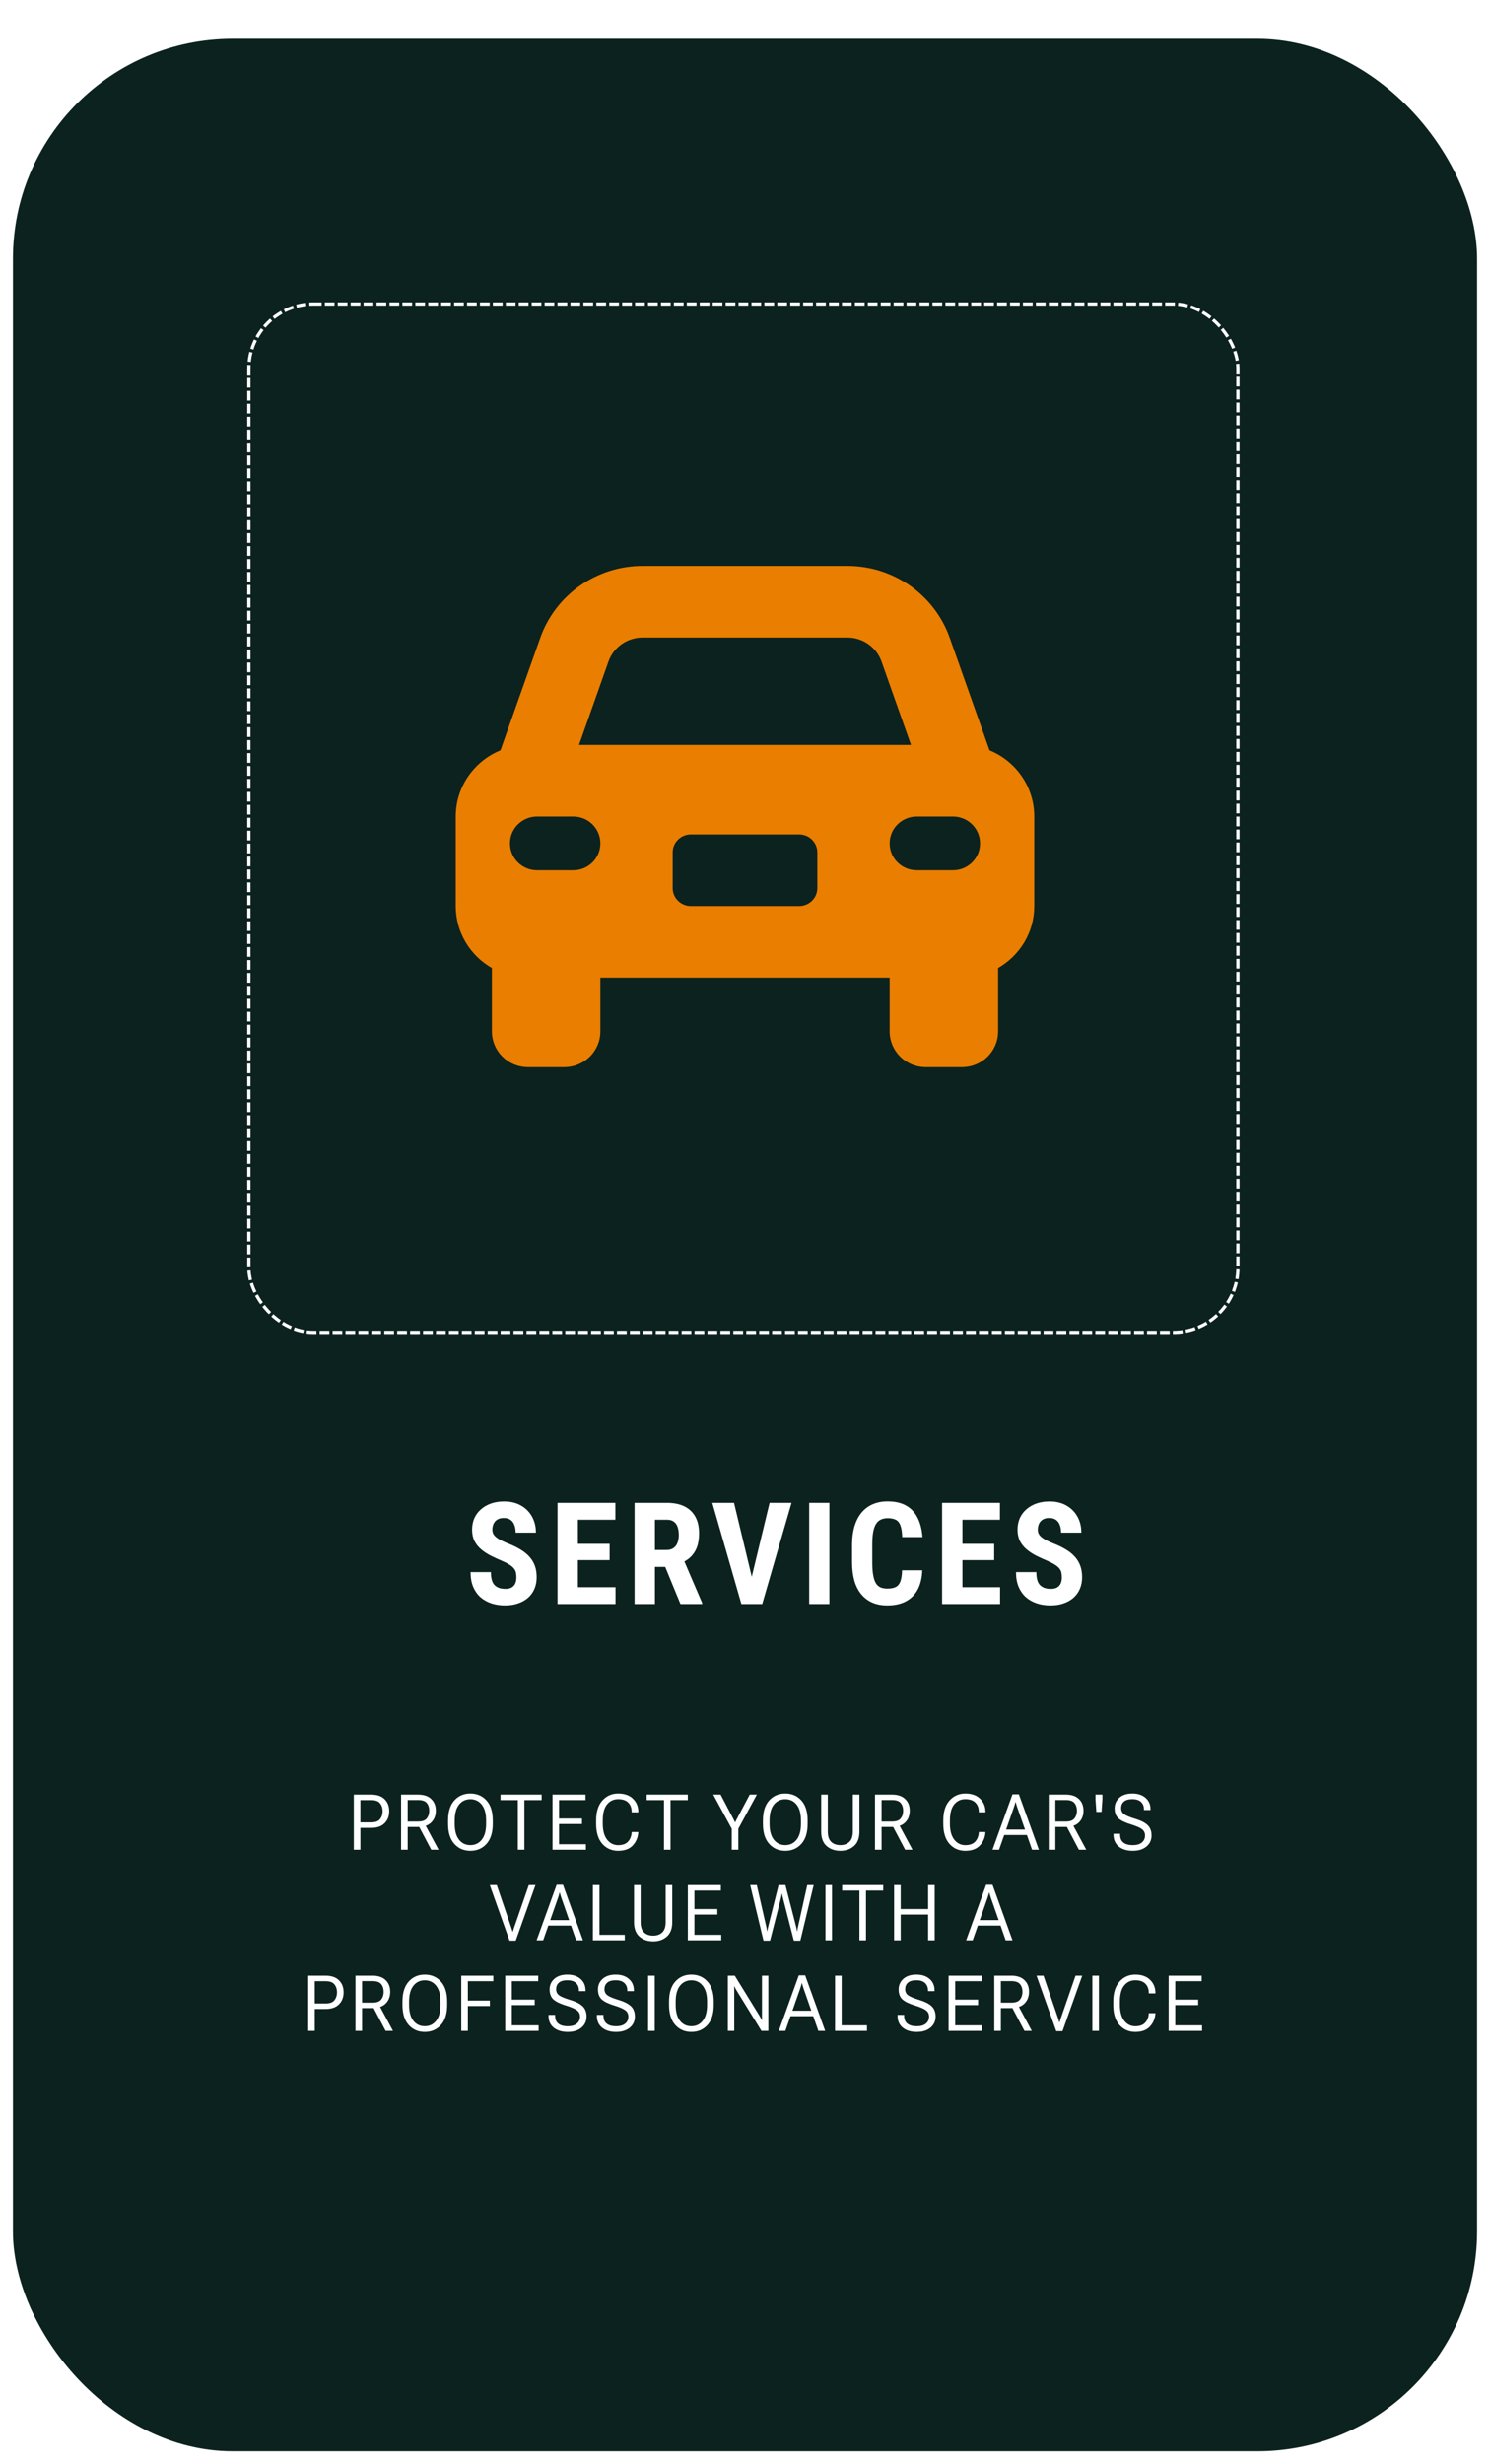
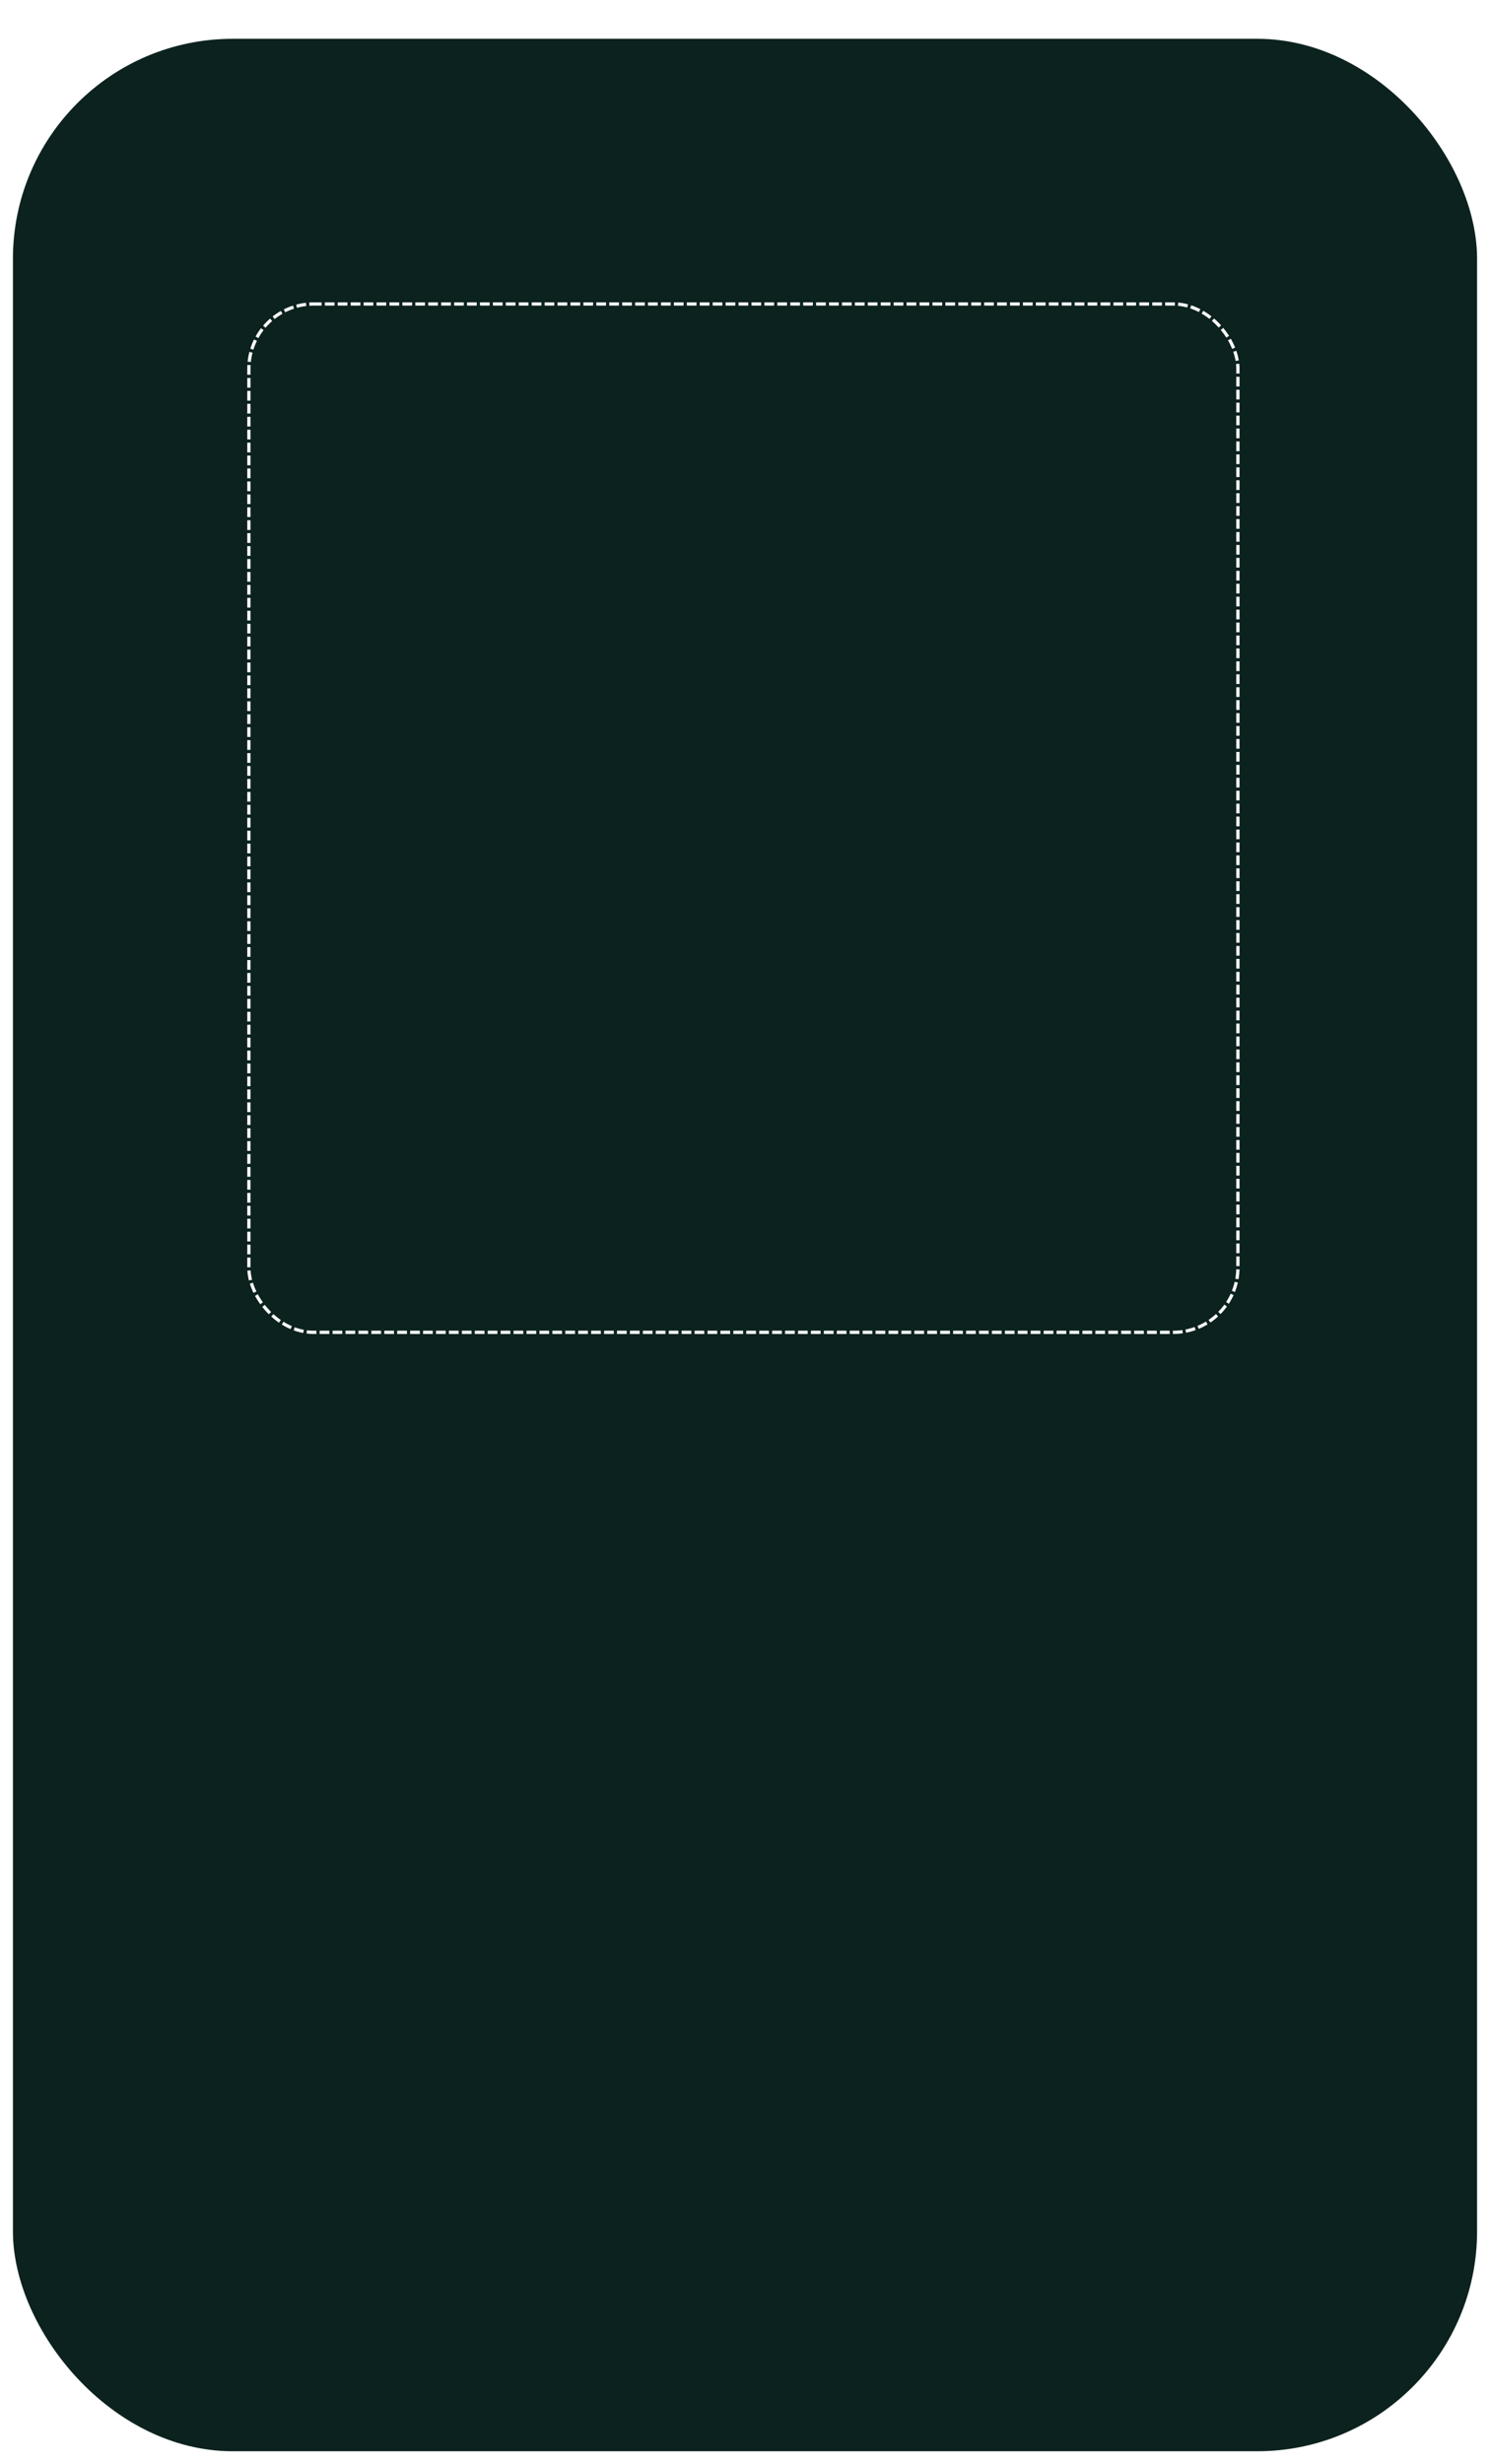
<svg xmlns="http://www.w3.org/2000/svg" width="461" height="762" viewBox="0 0 461 762" fill="none">
  <g filter="url(#filter0_d_15_129)">
    <rect x="4" width="453" height="746" rx="68" fill="#0C221E" />
  </g>
-   <path d="M159.77 487.771C159.77 487.213 159.719 486.704 159.619 486.246C159.519 485.788 159.304 485.365 158.975 484.979C158.66 484.592 158.194 484.205 157.578 483.818C156.977 483.432 156.189 483.031 155.215 482.615C154.055 482.128 152.93 481.613 151.842 481.068C150.753 480.51 149.772 479.865 148.898 479.135C148.025 478.404 147.33 477.545 146.814 476.557C146.313 475.554 146.062 474.38 146.062 473.033C146.062 471.715 146.299 470.52 146.771 469.445C147.258 468.371 147.946 467.454 148.834 466.695C149.722 465.922 150.76 465.327 151.949 464.912C153.152 464.497 154.492 464.289 155.967 464.289C157.972 464.289 159.705 464.704 161.166 465.535C162.641 466.366 163.78 467.505 164.582 468.951C165.398 470.398 165.807 472.059 165.807 473.936H159.533C159.533 473.048 159.404 472.267 159.146 471.594C158.903 470.906 158.509 470.369 157.965 469.982C157.421 469.596 156.719 469.402 155.859 469.402C155.057 469.402 154.391 469.567 153.861 469.896C153.346 470.212 152.959 470.648 152.701 471.207C152.458 471.751 152.336 472.367 152.336 473.055C152.336 473.57 152.458 474.036 152.701 474.451C152.959 474.852 153.31 475.217 153.754 475.547C154.198 475.862 154.721 476.17 155.322 476.471C155.938 476.771 156.611 477.065 157.342 477.352C158.76 477.91 160.013 478.526 161.102 479.199C162.19 479.858 163.1 480.603 163.83 481.434C164.561 482.25 165.112 483.174 165.484 484.205C165.857 485.236 166.043 486.411 166.043 487.729C166.043 489.032 165.814 490.221 165.355 491.295C164.911 492.355 164.26 493.271 163.4 494.045C162.541 494.804 161.503 495.391 160.285 495.807C159.082 496.222 157.736 496.43 156.246 496.43C154.799 496.43 153.432 496.229 152.143 495.828C150.854 495.413 149.715 494.79 148.727 493.959C147.753 493.114 146.986 492.047 146.428 490.758C145.869 489.454 145.59 487.915 145.59 486.139H151.885C151.885 487.084 151.978 487.893 152.164 488.566C152.35 489.225 152.637 489.755 153.023 490.156C153.41 490.543 153.883 490.837 154.441 491.037C155.014 491.223 155.666 491.316 156.396 491.316C157.227 491.316 157.886 491.159 158.373 490.844C158.874 490.529 159.232 490.106 159.447 489.576C159.662 489.046 159.77 488.445 159.77 487.771ZM190.436 490.801V496H176.837V490.801H190.436ZM178.792 464.719V496H172.497V464.719H178.792ZM188.61 477.395V482.443H176.837V477.395H188.61ZM190.393 464.719V469.939H176.837V464.719H190.393ZM196.332 464.719H206.365C208.456 464.719 210.239 465.077 211.714 465.793C213.19 466.509 214.321 467.569 215.109 468.973C215.897 470.376 216.291 472.109 216.291 474.172C216.291 475.862 216.061 477.309 215.603 478.512C215.145 479.701 214.493 480.696 213.648 481.498C212.803 482.286 211.793 482.916 210.619 483.389L208.707 484.527H200.564L200.543 479.307H206.193C207.052 479.307 207.761 479.12 208.32 478.748C208.893 478.361 209.315 477.824 209.588 477.137C209.874 476.435 210.017 475.618 210.017 474.688C210.017 473.699 209.888 472.854 209.63 472.152C209.387 471.436 208.993 470.892 208.449 470.52C207.919 470.133 207.224 469.939 206.365 469.939H202.627V496H196.332V464.719ZM210.533 496L204.796 482.057L211.392 482.035L217.257 495.699V496H210.533ZM232.176 489.318L238.106 464.719H244.895L235.829 496H231.252L232.176 489.318ZM227.106 464.719L233.014 489.318L233.981 496H229.383L220.381 464.719H227.106ZM256.613 464.719V496H250.361V464.719H256.613ZM279.094 485.58H285.346C285.26 487.929 284.787 489.913 283.928 491.531C283.068 493.135 281.844 494.353 280.254 495.184C278.678 496.014 276.773 496.43 274.539 496.43C272.806 496.43 271.266 496.143 269.92 495.57C268.574 494.983 267.428 494.124 266.482 492.992C265.537 491.861 264.821 490.464 264.334 488.803C263.861 487.127 263.625 485.201 263.625 483.023V477.717C263.625 475.54 263.876 473.613 264.377 471.938C264.893 470.262 265.623 468.858 266.568 467.727C267.528 466.581 268.681 465.721 270.027 465.148C271.388 464.561 272.921 464.268 274.625 464.268C276.902 464.268 278.807 464.697 280.34 465.557C281.872 466.416 283.054 467.669 283.885 469.316C284.73 470.949 285.238 472.947 285.41 475.311H279.137C279.094 473.821 278.922 472.654 278.621 471.809C278.335 470.949 277.876 470.348 277.246 470.004C276.616 469.646 275.742 469.467 274.625 469.467C273.794 469.467 273.078 469.617 272.477 469.918C271.875 470.204 271.381 470.67 270.994 471.314C270.607 471.959 270.321 472.804 270.135 473.85C269.963 474.895 269.877 476.17 269.877 477.674V483.023C269.877 484.499 269.956 485.759 270.113 486.805C270.271 487.836 270.521 488.681 270.865 489.34C271.209 489.999 271.674 490.479 272.262 490.779C272.863 491.08 273.622 491.23 274.539 491.23C275.599 491.23 276.451 491.073 277.096 490.758C277.755 490.443 278.242 489.877 278.557 489.061C278.872 488.244 279.051 487.084 279.094 485.58ZM309.417 490.801V496H295.817V490.801H309.417ZM297.772 464.719V496H291.477V464.719H297.772ZM307.591 477.395V482.443H295.817V477.395H307.591ZM309.374 464.719V469.939H295.817V464.719H309.374ZM328.525 487.771C328.525 487.213 328.475 486.704 328.375 486.246C328.274 485.788 328.059 485.365 327.73 484.979C327.415 484.592 326.949 484.205 326.334 483.818C325.732 483.432 324.944 483.031 323.97 482.615C322.81 482.128 321.686 481.613 320.597 481.068C319.509 480.51 318.528 479.865 317.654 479.135C316.78 478.404 316.086 477.545 315.57 476.557C315.069 475.554 314.818 474.38 314.818 473.033C314.818 471.715 315.054 470.52 315.527 469.445C316.014 468.371 316.701 467.454 317.589 466.695C318.477 465.922 319.516 465.327 320.705 464.912C321.908 464.497 323.247 464.289 324.722 464.289C326.727 464.289 328.461 464.704 329.921 465.535C331.397 466.366 332.535 467.505 333.337 468.951C334.154 470.398 334.562 472.059 334.562 473.936H328.289C328.289 473.048 328.16 472.267 327.902 471.594C327.658 470.906 327.265 470.369 326.72 469.982C326.176 469.596 325.474 469.402 324.615 469.402C323.813 469.402 323.147 469.567 322.617 469.896C322.101 470.212 321.714 470.648 321.457 471.207C321.213 471.751 321.091 472.367 321.091 473.055C321.091 473.57 321.213 474.036 321.457 474.451C321.714 474.852 322.065 475.217 322.509 475.547C322.953 475.862 323.476 476.17 324.078 476.471C324.694 476.771 325.367 477.065 326.097 477.352C327.515 477.91 328.768 478.526 329.857 479.199C330.946 479.858 331.855 480.603 332.586 481.434C333.316 482.25 333.867 483.174 334.24 484.205C334.612 485.236 334.798 486.411 334.798 487.729C334.798 489.032 334.569 490.221 334.111 491.295C333.667 492.355 333.015 493.271 332.156 494.045C331.296 494.804 330.258 495.391 329.041 495.807C327.837 496.222 326.491 496.43 325.002 496.43C323.555 496.43 322.187 496.229 320.898 495.828C319.609 495.413 318.47 494.79 317.482 493.959C316.508 493.114 315.742 492.047 315.183 490.758C314.625 489.454 314.345 487.915 314.345 486.139H320.64C320.64 487.084 320.733 487.893 320.92 488.566C321.106 489.225 321.392 489.755 321.779 490.156C322.166 490.543 322.638 490.837 323.197 491.037C323.77 491.223 324.421 491.316 325.152 491.316C325.983 491.316 326.642 491.159 327.129 490.844C327.63 490.529 327.988 490.106 328.203 489.576C328.418 489.046 328.525 488.445 328.525 487.771Z" fill="white" />
  <rect x="77" y="94" width="306" height="318" rx="20" stroke="white" stroke-linecap="square" stroke-linejoin="round" stroke-dasharray="2 2" />
-   <path d="M109.466 572V554.938H114.833C116.645 554.938 118.028 555.41 118.981 556.355C119.942 557.293 120.423 558.531 120.423 560.07C120.423 561.609 119.942 562.855 118.981 563.809C118.028 564.762 116.645 565.238 114.833 565.238H111.505V572H109.466ZM111.505 563.539H114.833C116.145 563.539 117.063 563.203 117.587 562.531C118.118 561.852 118.384 561.031 118.384 560.07C118.384 559.102 118.118 558.289 117.587 557.633C117.063 556.969 116.145 556.637 114.833 556.637H111.505V563.539ZM124.095 572V554.938H129.369C131.134 554.938 132.486 555.395 133.423 556.309C134.369 557.215 134.841 558.414 134.841 559.906C134.841 561.406 134.369 562.625 133.423 563.562C132.486 564.492 131.134 564.957 129.369 564.957H126.134V572H124.095ZM126.134 563.281H129.369C130.65 563.281 131.545 562.957 132.052 562.309C132.56 561.66 132.814 560.863 132.814 559.918C132.814 558.965 132.56 558.176 132.052 557.551C131.545 556.926 130.65 556.613 129.369 556.613H126.134V563.281ZM133.423 572L129.263 564.113L131.302 563.832L135.697 572H133.423ZM138.631 563.984V562.953C138.631 560.25 139.276 558.184 140.565 556.754C141.854 555.324 143.51 554.609 145.534 554.609C147.573 554.609 149.237 555.324 150.526 556.754C151.815 558.184 152.459 560.25 152.459 562.953V563.984C152.459 566.688 151.815 568.754 150.526 570.184C149.237 571.613 147.573 572.328 145.534 572.328C143.51 572.328 141.854 571.613 140.565 570.184C139.276 568.754 138.631 566.688 138.631 563.984ZM140.682 563.984C140.682 566.125 141.123 567.758 142.006 568.883C142.897 570.008 144.073 570.57 145.534 570.57C147.002 570.57 148.178 570.008 149.061 568.883C149.952 567.758 150.397 566.125 150.397 563.984V562.953C150.397 560.812 149.952 559.18 149.061 558.055C148.178 556.93 147.002 556.367 145.534 556.367C144.073 556.367 142.897 556.93 142.006 558.055C141.123 559.18 140.682 560.812 140.682 562.953V563.984ZM154.855 556.637V554.938H167.581V556.637H162.237V572H160.21V556.637H154.855ZM170.938 572V554.938H181.156V556.637H172.977V562.344H180.066V564.043H172.977V570.301H181.273V572H170.938ZM184.442 563.984V562.953C184.442 560.258 185.087 558.195 186.376 556.766C187.665 555.328 189.29 554.609 191.251 554.609C193.22 554.609 194.751 555.148 195.845 556.227C196.938 557.305 197.485 558.645 197.485 560.246V560.41H195.434V560.246C195.434 559.082 195.087 558.145 194.391 557.434C193.704 556.715 192.657 556.355 191.251 556.355C189.837 556.355 188.688 556.898 187.805 557.984C186.93 559.062 186.493 560.719 186.493 562.953V563.984C186.493 566.078 186.934 567.703 187.817 568.859C188.708 570.008 189.86 570.582 191.274 570.582C192.602 570.582 193.606 570.223 194.286 569.504C194.966 568.785 195.348 567.848 195.434 566.691V566.527H197.485L197.473 566.715C197.348 568.293 196.77 569.625 195.739 570.711C194.716 571.789 193.22 572.328 191.251 572.328C189.251 572.328 187.614 571.609 186.341 570.172C185.075 568.727 184.442 566.664 184.442 563.984ZM200.08 556.637V554.938H212.806V556.637H207.462V572H205.435V556.637H200.08ZM226.398 572V565.508L220.667 554.938H222.952L226.784 562.25C226.909 562.484 227.023 562.699 227.124 562.895C227.226 563.09 227.32 563.297 227.405 563.516H227.476C227.562 563.297 227.655 563.09 227.757 562.895C227.859 562.699 227.972 562.484 228.097 562.25L231.964 554.938H234.167L228.437 565.508V572H226.398ZM236.047 563.984V562.953C236.047 560.25 236.691 558.184 237.98 556.754C239.27 555.324 240.926 554.609 242.949 554.609C244.988 554.609 246.652 555.324 247.941 556.754C249.23 558.184 249.875 560.25 249.875 562.953V563.984C249.875 566.688 249.23 568.754 247.941 570.184C246.652 571.613 244.988 572.328 242.949 572.328C240.926 572.328 239.27 571.613 237.98 570.184C236.691 568.754 236.047 566.688 236.047 563.984ZM238.098 563.984C238.098 566.125 238.539 567.758 239.422 568.883C240.312 570.008 241.488 570.57 242.949 570.57C244.418 570.57 245.594 570.008 246.477 568.883C247.367 567.758 247.812 566.125 247.812 563.984V562.953C247.812 560.812 247.367 559.18 246.477 558.055C245.594 556.93 244.418 556.367 242.949 556.367C241.488 556.367 240.312 556.93 239.422 558.055C238.539 559.18 238.098 560.812 238.098 562.953V563.984ZM254.075 566.422V554.938H256.114V566.422C256.114 567.844 256.466 568.891 257.169 569.562C257.88 570.234 258.821 570.57 259.993 570.57C261.157 570.57 262.091 570.234 262.794 569.562C263.505 568.891 263.86 567.844 263.86 566.422V554.938H265.899V566.422C265.899 568.398 265.337 569.879 264.212 570.863C263.087 571.84 261.68 572.328 259.993 572.328C258.298 572.328 256.887 571.84 255.762 570.863C254.637 569.879 254.075 568.398 254.075 566.422ZM270.72 572V554.938H275.994C277.759 554.938 279.111 555.395 280.048 556.309C280.994 557.215 281.466 558.414 281.466 559.906C281.466 561.406 280.994 562.625 280.048 563.562C279.111 564.492 277.759 564.957 275.994 564.957H272.759V572H270.72ZM272.759 563.281H275.994C277.275 563.281 278.17 562.957 278.677 562.309C279.185 561.66 279.439 560.863 279.439 559.918C279.439 558.965 279.185 558.176 278.677 557.551C278.17 556.926 277.275 556.613 275.994 556.613H272.759V563.281ZM280.048 572L275.888 564.113L277.927 563.832L282.322 572H280.048ZM291.847 563.984V562.953C291.847 560.258 292.491 558.195 293.78 556.766C295.07 555.328 296.695 554.609 298.655 554.609C300.624 554.609 302.155 555.148 303.249 556.227C304.343 557.305 304.89 558.645 304.89 560.246V560.41H302.839V560.246C302.839 559.082 302.491 558.145 301.796 557.434C301.109 556.715 300.062 556.355 298.655 556.355C297.241 556.355 296.093 556.898 295.21 557.984C294.335 559.062 293.898 560.719 293.898 562.953V563.984C293.898 566.078 294.339 567.703 295.222 568.859C296.113 570.008 297.265 570.582 298.679 570.582C300.007 570.582 301.011 570.223 301.691 569.504C302.37 568.785 302.753 567.848 302.839 566.691V566.527H304.89L304.878 566.715C304.753 568.293 304.175 569.625 303.144 570.711C302.12 571.789 300.624 572.328 298.655 572.328C296.655 572.328 295.019 571.609 293.745 570.172C292.48 568.727 291.847 566.664 291.847 563.984ZM307.074 572L313.262 554.844H315.23L321.418 572H319.309L314.703 558.805C314.609 558.531 314.527 558.273 314.457 558.031C314.387 557.789 314.32 557.539 314.258 557.281H314.164C314.102 557.539 314.035 557.789 313.965 558.031C313.895 558.273 313.812 558.531 313.719 558.805L309.102 572H307.074ZM309.699 567.453L310.309 565.766H318.148L318.758 567.453H309.699ZM324.481 572V554.938H329.755C331.52 554.938 332.872 555.395 333.809 556.309C334.755 557.215 335.227 558.414 335.227 559.906C335.227 561.406 334.755 562.625 333.809 563.562C332.872 564.492 331.52 564.957 329.755 564.957H326.52V572H324.481ZM326.52 563.281H329.755C331.036 563.281 331.93 562.957 332.438 562.309C332.946 561.66 333.2 560.863 333.2 559.918C333.2 558.965 332.946 558.176 332.438 557.551C331.93 556.926 331.036 556.613 329.755 556.613H326.52V563.281ZM333.809 572L329.649 564.113L331.688 563.832L336.083 572H333.809ZM339.205 560.293L338.935 556.426V554.938H341.08V556.426L340.81 560.293H339.205ZM344.518 567.359V567.066H346.557V567.359C346.557 568.438 346.897 569.246 347.577 569.785C348.264 570.316 349.225 570.582 350.459 570.582C351.694 570.582 352.635 570.309 353.284 569.762C353.94 569.215 354.268 568.496 354.268 567.605C354.268 566.793 353.959 566.145 353.342 565.66C352.725 565.176 351.553 564.668 349.827 564.137C348.053 563.59 346.78 562.965 346.006 562.262C345.241 561.551 344.858 560.523 344.858 559.18C344.858 557.867 345.342 556.777 346.311 555.91C347.28 555.043 348.627 554.609 350.354 554.609C352.065 554.609 353.428 555.059 354.444 555.957C355.459 556.855 355.967 558.027 355.967 559.473V559.719H353.928V559.473C353.928 558.535 353.627 557.781 353.026 557.211C352.424 556.641 351.534 556.355 350.354 556.355C349.159 556.355 348.28 556.605 347.717 557.105C347.155 557.598 346.873 558.27 346.873 559.121C346.873 559.895 347.159 560.508 347.729 560.961C348.307 561.414 349.475 561.906 351.233 562.438C352.991 562.969 354.272 563.621 355.077 564.395C355.881 565.16 356.284 566.227 356.284 567.594C356.284 568.984 355.76 570.121 354.713 571.004C353.666 571.887 352.248 572.328 350.459 572.328C348.662 572.328 347.221 571.891 346.135 571.016C345.057 570.133 344.518 568.914 344.518 567.359ZM151.538 582.938H153.695L158.159 596.004C158.245 596.254 158.32 596.484 158.382 596.695C158.445 596.898 158.507 597.105 158.57 597.316H158.663C158.726 597.105 158.792 596.895 158.863 596.684C158.933 596.465 159.007 596.238 159.085 596.004L163.609 582.938H165.671L159.566 600.105H157.644L151.538 582.938ZM166.027 600L172.215 582.844H174.184L180.371 600H178.262L173.656 586.805C173.562 586.531 173.48 586.273 173.41 586.031C173.34 585.789 173.273 585.539 173.211 585.281H173.117C173.055 585.539 172.988 585.789 172.918 586.031C172.848 586.273 172.766 586.531 172.672 586.805L168.055 600H166.027ZM168.652 595.453L169.262 593.766H177.102L177.711 595.453H168.652ZM183.434 600V582.938H185.473V598.301H193.302V600H183.434ZM196.166 594.422V582.938H198.205V594.422C198.205 595.844 198.556 596.891 199.259 597.562C199.97 598.234 200.912 598.57 202.084 598.57C203.248 598.57 204.181 598.234 204.884 597.562C205.595 596.891 205.951 595.844 205.951 594.422V582.938H207.99V594.422C207.99 596.398 207.427 597.879 206.302 598.863C205.177 599.84 203.771 600.328 202.084 600.328C200.388 600.328 198.978 599.84 197.853 598.863C196.728 597.879 196.166 596.398 196.166 594.422ZM212.811 600V582.938H223.03V584.637H214.85V590.344H221.94V592.043H214.85V598.301H223.147V600H212.811ZM236.223 600.105L232.109 582.938H234.148L237.102 595.887C237.164 596.137 237.207 596.348 237.23 596.52C237.262 596.691 237.293 596.906 237.324 597.164H237.418C237.457 596.906 237.488 596.691 237.512 596.52C237.543 596.348 237.59 596.137 237.652 595.887L240.887 582.938H243.008L246.336 595.898C246.406 596.141 246.453 596.348 246.477 596.52C246.508 596.691 246.539 596.91 246.57 597.176H246.664C246.695 596.91 246.727 596.691 246.758 596.52C246.789 596.34 246.832 596.133 246.887 595.898L249.758 582.938H251.75L247.625 600.105H245.609L242.27 587.062C242.207 586.828 242.148 586.594 242.094 586.359C242.047 586.117 242.004 585.867 241.965 585.609H241.883C241.844 585.867 241.801 586.117 241.754 586.359C241.707 586.594 241.652 586.828 241.59 587.062L238.25 600.105H236.223ZM255.388 600V582.938H257.427V600H255.388ZM260.548 584.637V582.938H273.275V584.637H267.931V600H265.904V584.637H260.548ZM276.631 600V582.938H278.67V590.344H287.155V582.938H289.194V600H287.155V592.043H278.67V600H276.631ZM298.918 600L305.105 582.844H307.074L313.262 600H311.152L306.547 586.805C306.453 586.531 306.371 586.273 306.301 586.031C306.23 585.789 306.164 585.539 306.102 585.281H306.008C305.945 585.539 305.879 585.789 305.809 586.031C305.738 586.273 305.656 586.531 305.562 586.805L300.945 600H298.918ZM301.543 595.453L302.152 593.766H309.992L310.602 595.453H301.543ZM95.354 628V610.938H100.721C102.534 610.938 103.916 611.41 104.87 612.355C105.83 613.293 106.311 614.531 106.311 616.07C106.311 617.609 105.83 618.855 104.87 619.809C103.916 620.762 102.534 621.238 100.721 621.238H97.393V628H95.354ZM97.393 619.539H100.721C102.034 619.539 102.952 619.203 103.475 618.531C104.006 617.852 104.272 617.031 104.272 616.07C104.272 615.102 104.006 614.289 103.475 613.633C102.952 612.969 102.034 612.637 100.721 612.637H97.393V619.539ZM109.984 628V610.938H115.257C117.023 610.938 118.374 611.395 119.312 612.309C120.257 613.215 120.73 614.414 120.73 615.906C120.73 617.406 120.257 618.625 119.312 619.562C118.374 620.492 117.023 620.957 115.257 620.957H112.023V628H109.984ZM112.023 619.281H115.257C116.538 619.281 117.433 618.957 117.941 618.309C118.448 617.66 118.702 616.863 118.702 615.918C118.702 614.965 118.448 614.176 117.941 613.551C117.433 612.926 116.538 612.613 115.257 612.613H112.023V619.281ZM119.312 628L115.152 620.113L117.191 619.832L121.585 628H119.312ZM124.52 619.984V618.953C124.52 616.25 125.164 614.184 126.453 612.754C127.742 611.324 129.398 610.609 131.422 610.609C133.461 610.609 135.125 611.324 136.414 612.754C137.703 614.184 138.348 616.25 138.348 618.953V619.984C138.348 622.688 137.703 624.754 136.414 626.184C135.125 627.613 133.461 628.328 131.422 628.328C129.398 628.328 127.742 627.613 126.453 626.184C125.164 624.754 124.52 622.688 124.52 619.984ZM126.57 619.984C126.57 622.125 127.012 623.758 127.895 624.883C128.785 626.008 129.961 626.57 131.422 626.57C132.891 626.57 134.066 626.008 134.949 624.883C135.84 623.758 136.285 622.125 136.285 619.984V618.953C136.285 616.812 135.84 615.18 134.949 614.055C134.066 612.93 132.891 612.367 131.422 612.367C129.961 612.367 128.785 612.93 127.895 614.055C127.012 615.18 126.57 616.812 126.57 618.953V619.984ZM142.712 628V610.938H152.626V612.637H144.751V618.637H151.559V620.336H144.751V628H142.712ZM156.31 628V610.938H166.529V612.637H158.349V618.344H165.439V620.043H158.349V626.301H166.646V628H156.31ZM169.709 623.359V623.066H171.748V623.359C171.748 624.438 172.088 625.246 172.768 625.785C173.455 626.316 174.416 626.582 175.651 626.582C176.885 626.582 177.827 626.309 178.475 625.762C179.131 625.215 179.459 624.496 179.459 623.605C179.459 622.793 179.151 622.145 178.534 621.66C177.916 621.176 176.745 620.668 175.018 620.137C173.245 619.59 171.971 618.965 171.198 618.262C170.432 617.551 170.049 616.523 170.049 615.18C170.049 613.867 170.534 612.777 171.502 611.91C172.471 611.043 173.819 610.609 175.545 610.609C177.256 610.609 178.62 611.059 179.635 611.957C180.651 612.855 181.159 614.027 181.159 615.473V615.719H179.12V615.473C179.12 614.535 178.819 613.781 178.217 613.211C177.616 612.641 176.725 612.355 175.545 612.355C174.35 612.355 173.471 612.605 172.909 613.105C172.346 613.598 172.065 614.27 172.065 615.121C172.065 615.895 172.35 616.508 172.92 616.961C173.498 617.414 174.666 617.906 176.424 618.438C178.182 618.969 179.463 619.621 180.268 620.395C181.073 621.16 181.475 622.227 181.475 623.594C181.475 624.984 180.952 626.121 179.905 627.004C178.858 627.887 177.44 628.328 175.651 628.328C173.854 628.328 172.413 627.891 171.327 627.016C170.248 626.133 169.709 624.914 169.709 623.359ZM184.667 623.359V623.066H186.706V623.359C186.706 624.438 187.046 625.246 187.726 625.785C188.413 626.316 189.374 626.582 190.609 626.582C191.843 626.582 192.784 626.309 193.433 625.762C194.089 625.215 194.417 624.496 194.417 623.605C194.417 622.793 194.109 622.145 193.491 621.66C192.874 621.176 191.702 620.668 189.976 620.137C188.202 619.59 186.929 618.965 186.155 618.262C185.39 617.551 185.007 616.523 185.007 615.18C185.007 613.867 185.491 612.777 186.46 611.91C187.429 611.043 188.777 610.609 190.503 610.609C192.214 610.609 193.577 611.059 194.593 611.957C195.609 612.855 196.116 614.027 196.116 615.473V615.719H194.077V615.473C194.077 614.535 193.777 613.781 193.175 613.211C192.573 612.641 191.683 612.355 190.503 612.355C189.308 612.355 188.429 612.605 187.866 613.105C187.304 613.598 187.023 614.27 187.023 615.121C187.023 615.895 187.308 616.508 187.878 616.961C188.456 617.414 189.624 617.906 191.382 618.438C193.14 618.969 194.421 619.621 195.226 620.395C196.03 621.16 196.433 622.227 196.433 623.594C196.433 624.984 195.909 626.121 194.863 627.004C193.816 627.887 192.398 628.328 190.609 628.328C188.812 628.328 187.37 627.891 186.284 627.016C185.206 626.133 184.667 624.914 184.667 623.359ZM200.527 628V610.938H202.566V628H200.527ZM207.001 619.984V618.953C207.001 616.25 207.645 614.184 208.934 612.754C210.223 611.324 211.88 610.609 213.903 610.609C215.942 610.609 217.606 611.324 218.895 612.754C220.184 614.184 220.829 616.25 220.829 618.953V619.984C220.829 622.688 220.184 624.754 218.895 626.184C217.606 627.613 215.942 628.328 213.903 628.328C211.88 628.328 210.223 627.613 208.934 626.184C207.645 624.754 207.001 622.688 207.001 619.984ZM209.052 619.984C209.052 622.125 209.493 623.758 210.376 624.883C211.266 626.008 212.442 626.57 213.903 626.57C215.372 626.57 216.548 626.008 217.43 624.883C218.321 623.758 218.766 622.125 218.766 619.984V618.953C218.766 616.812 218.321 615.18 217.43 614.055C216.548 612.93 215.372 612.367 213.903 612.367C212.442 612.367 211.266 612.93 210.376 614.055C209.493 615.18 209.052 616.812 209.052 618.953V619.984ZM225.193 628V610.938H227.338L234.943 623.277C235.091 623.52 235.228 623.762 235.353 624.004C235.486 624.238 235.595 624.457 235.681 624.66H235.775C235.767 624.418 235.759 624.152 235.752 623.863C235.752 623.574 235.752 623.309 235.752 623.066V610.938H237.72V628H235.588L227.97 615.637C227.822 615.402 227.685 615.168 227.56 614.934C227.435 614.691 227.322 614.465 227.22 614.254H227.138C227.154 614.496 227.162 614.766 227.162 615.062C227.17 615.359 227.173 615.629 227.173 615.871V628H225.193ZM240.959 628L247.147 610.844H249.116L255.303 628H253.194L248.588 614.805C248.495 614.531 248.413 614.273 248.342 614.031C248.272 613.789 248.205 613.539 248.143 613.281H248.049C247.987 613.539 247.92 613.789 247.85 614.031C247.78 614.273 247.698 614.531 247.604 614.805L242.987 628H240.959ZM243.584 623.453L244.194 621.766H252.034L252.643 623.453H243.584ZM258.366 628V610.938H260.405V626.301H268.234V628H258.366ZM277.7 623.359V623.066H279.739V623.359C279.739 624.438 280.079 625.246 280.759 625.785C281.446 626.316 282.407 626.582 283.641 626.582C284.876 626.582 285.817 626.309 286.466 625.762C287.122 625.215 287.45 624.496 287.45 623.605C287.45 622.793 287.141 622.145 286.524 621.66C285.907 621.176 284.735 620.668 283.009 620.137C281.235 619.59 279.962 618.965 279.188 618.262C278.423 617.551 278.04 616.523 278.04 615.18C278.04 613.867 278.524 612.777 279.493 611.91C280.462 611.043 281.809 610.609 283.536 610.609C285.247 610.609 286.61 611.059 287.626 611.957C288.641 612.855 289.149 614.027 289.149 615.473V615.719H287.11V615.473C287.11 614.535 286.809 613.781 286.208 613.211C285.606 612.641 284.716 612.355 283.536 612.355C282.341 612.355 281.462 612.605 280.899 613.105C280.337 613.598 280.055 614.27 280.055 615.121C280.055 615.895 280.341 616.508 280.911 616.961C281.489 617.414 282.657 617.906 284.415 618.438C286.173 618.969 287.454 619.621 288.259 620.395C289.063 621.16 289.466 622.227 289.466 623.594C289.466 624.984 288.942 626.121 287.895 627.004C286.848 627.887 285.43 628.328 283.641 628.328C281.845 628.328 280.403 627.891 279.317 627.016C278.239 626.133 277.7 624.914 277.7 623.359ZM293.49 628V610.938H303.709V612.637H295.529V618.344H302.619V620.043H295.529V626.301H303.826V628H293.49ZM307.627 628V610.938H312.901C314.666 610.938 316.018 611.395 316.955 612.309C317.901 613.215 318.373 614.414 318.373 615.906C318.373 617.406 317.901 618.625 316.955 619.562C316.018 620.492 314.666 620.957 312.901 620.957H309.666V628H307.627ZM309.666 619.281H312.901C314.182 619.281 315.077 618.957 315.584 618.309C316.092 617.66 316.346 616.863 316.346 615.918C316.346 614.965 316.092 614.176 315.584 613.551C315.077 612.926 314.182 612.613 312.901 612.613H309.666V619.281ZM316.955 628L312.795 620.113L314.834 619.832L319.229 628H316.955ZM320.698 610.938H322.855L327.32 624.004C327.405 624.254 327.48 624.484 327.542 624.695C327.605 624.898 327.667 625.105 327.73 625.316H327.823C327.886 625.105 327.952 624.895 328.023 624.684C328.093 624.465 328.167 624.238 328.245 624.004L332.769 610.938H334.831L328.726 628.105H326.804L320.698 610.938ZM337.965 628V610.938H340.004V628H337.965ZM344.438 619.984V618.953C344.438 616.258 345.083 614.195 346.372 612.766C347.661 611.328 349.286 610.609 351.247 610.609C353.216 610.609 354.747 611.148 355.841 612.227C356.934 613.305 357.481 614.645 357.481 616.246V616.41H355.43V616.246C355.43 615.082 355.083 614.145 354.388 613.434C353.7 612.715 352.653 612.355 351.247 612.355C349.833 612.355 348.684 612.898 347.802 613.984C346.927 615.062 346.489 616.719 346.489 618.953V619.984C346.489 622.078 346.93 623.703 347.813 624.859C348.704 626.008 349.856 626.582 351.27 626.582C352.598 626.582 353.602 626.223 354.282 625.504C354.962 624.785 355.345 623.848 355.43 622.691V622.527H357.481L357.47 622.715C357.345 624.293 356.766 625.625 355.735 626.711C354.712 627.789 353.216 628.328 351.247 628.328C349.247 628.328 347.61 627.609 346.337 626.172C345.071 624.727 344.438 622.664 344.438 619.984ZM361.576 628V610.938H371.795V612.637H363.615V618.344H370.705V620.043H363.615V626.301H371.912V628H361.576Z" fill="white" />
-   <path d="M198.825 197.143H262.175C266.929 197.143 271.16 200.118 272.733 204.547L281.858 230.357H179.142L188.267 204.547C189.84 200.118 194.071 197.143 198.825 197.143ZM167.151 197.247L154.845 232.018C146.734 235.339 141 243.262 141 252.5V280.179C141 288.378 145.51 295.54 152.188 299.346V318.929C152.188 325.052 157.187 330 163.375 330H174.562C180.751 330 185.75 325.052 185.75 318.929V302.321H275.25V318.929C275.25 325.052 280.249 330 286.438 330H297.625C303.813 330 308.812 325.052 308.812 318.929V299.346C315.49 295.506 320 288.378 320 280.179V252.5C320 243.262 314.266 235.339 306.155 232.018L293.849 197.247C289.13 183.926 276.439 175 262.175 175H198.825C184.561 175 171.871 183.926 167.151 197.247ZM213.719 258.036H247.281C250.358 258.036 252.875 260.527 252.875 263.571V274.643C252.875 277.688 250.358 280.179 247.281 280.179H213.719C210.642 280.179 208.125 277.688 208.125 274.643V263.571C208.125 260.527 210.642 258.036 213.719 258.036ZM157.781 260.804C157.781 256.202 161.522 252.5 166.172 252.5H177.359C182.009 252.5 185.75 256.202 185.75 260.804C185.75 265.405 182.009 269.107 177.359 269.107H166.172C161.522 269.107 157.781 265.405 157.781 260.804ZM283.641 252.5H294.828C299.478 252.5 303.219 256.202 303.219 260.804C303.219 265.405 299.478 269.107 294.828 269.107H283.641C278.991 269.107 275.25 265.405 275.25 260.804C275.25 256.202 278.991 252.5 283.641 252.5Z" fill="#EA7E00" />
  <defs>
    <filter id="filter0_d_15_129" x="0" y="0" width="461" height="762" filterUnits="userSpaceOnUse" color-interpolation-filters="sRGB">
      <feFlood flood-opacity="0" result="BackgroundImageFix" />
      <feColorMatrix in="SourceAlpha" type="matrix" values="0 0 0 0 0 0 0 0 0 0 0 0 0 0 0 0 0 0 127 0" result="hardAlpha" />
      <feOffset dy="12" />
      <feGaussianBlur stdDeviation="2" />
      <feComposite in2="hardAlpha" operator="out" />
      <feColorMatrix type="matrix" values="0 0 0 0 0 0 0 0 0 0 0 0 0 0 0 0 0 0 0.25 0" />
      <feBlend mode="normal" in2="BackgroundImageFix" result="effect1_dropShadow_15_129" />
      <feBlend mode="normal" in="SourceGraphic" in2="effect1_dropShadow_15_129" result="shape" />
    </filter>
  </defs>
</svg>